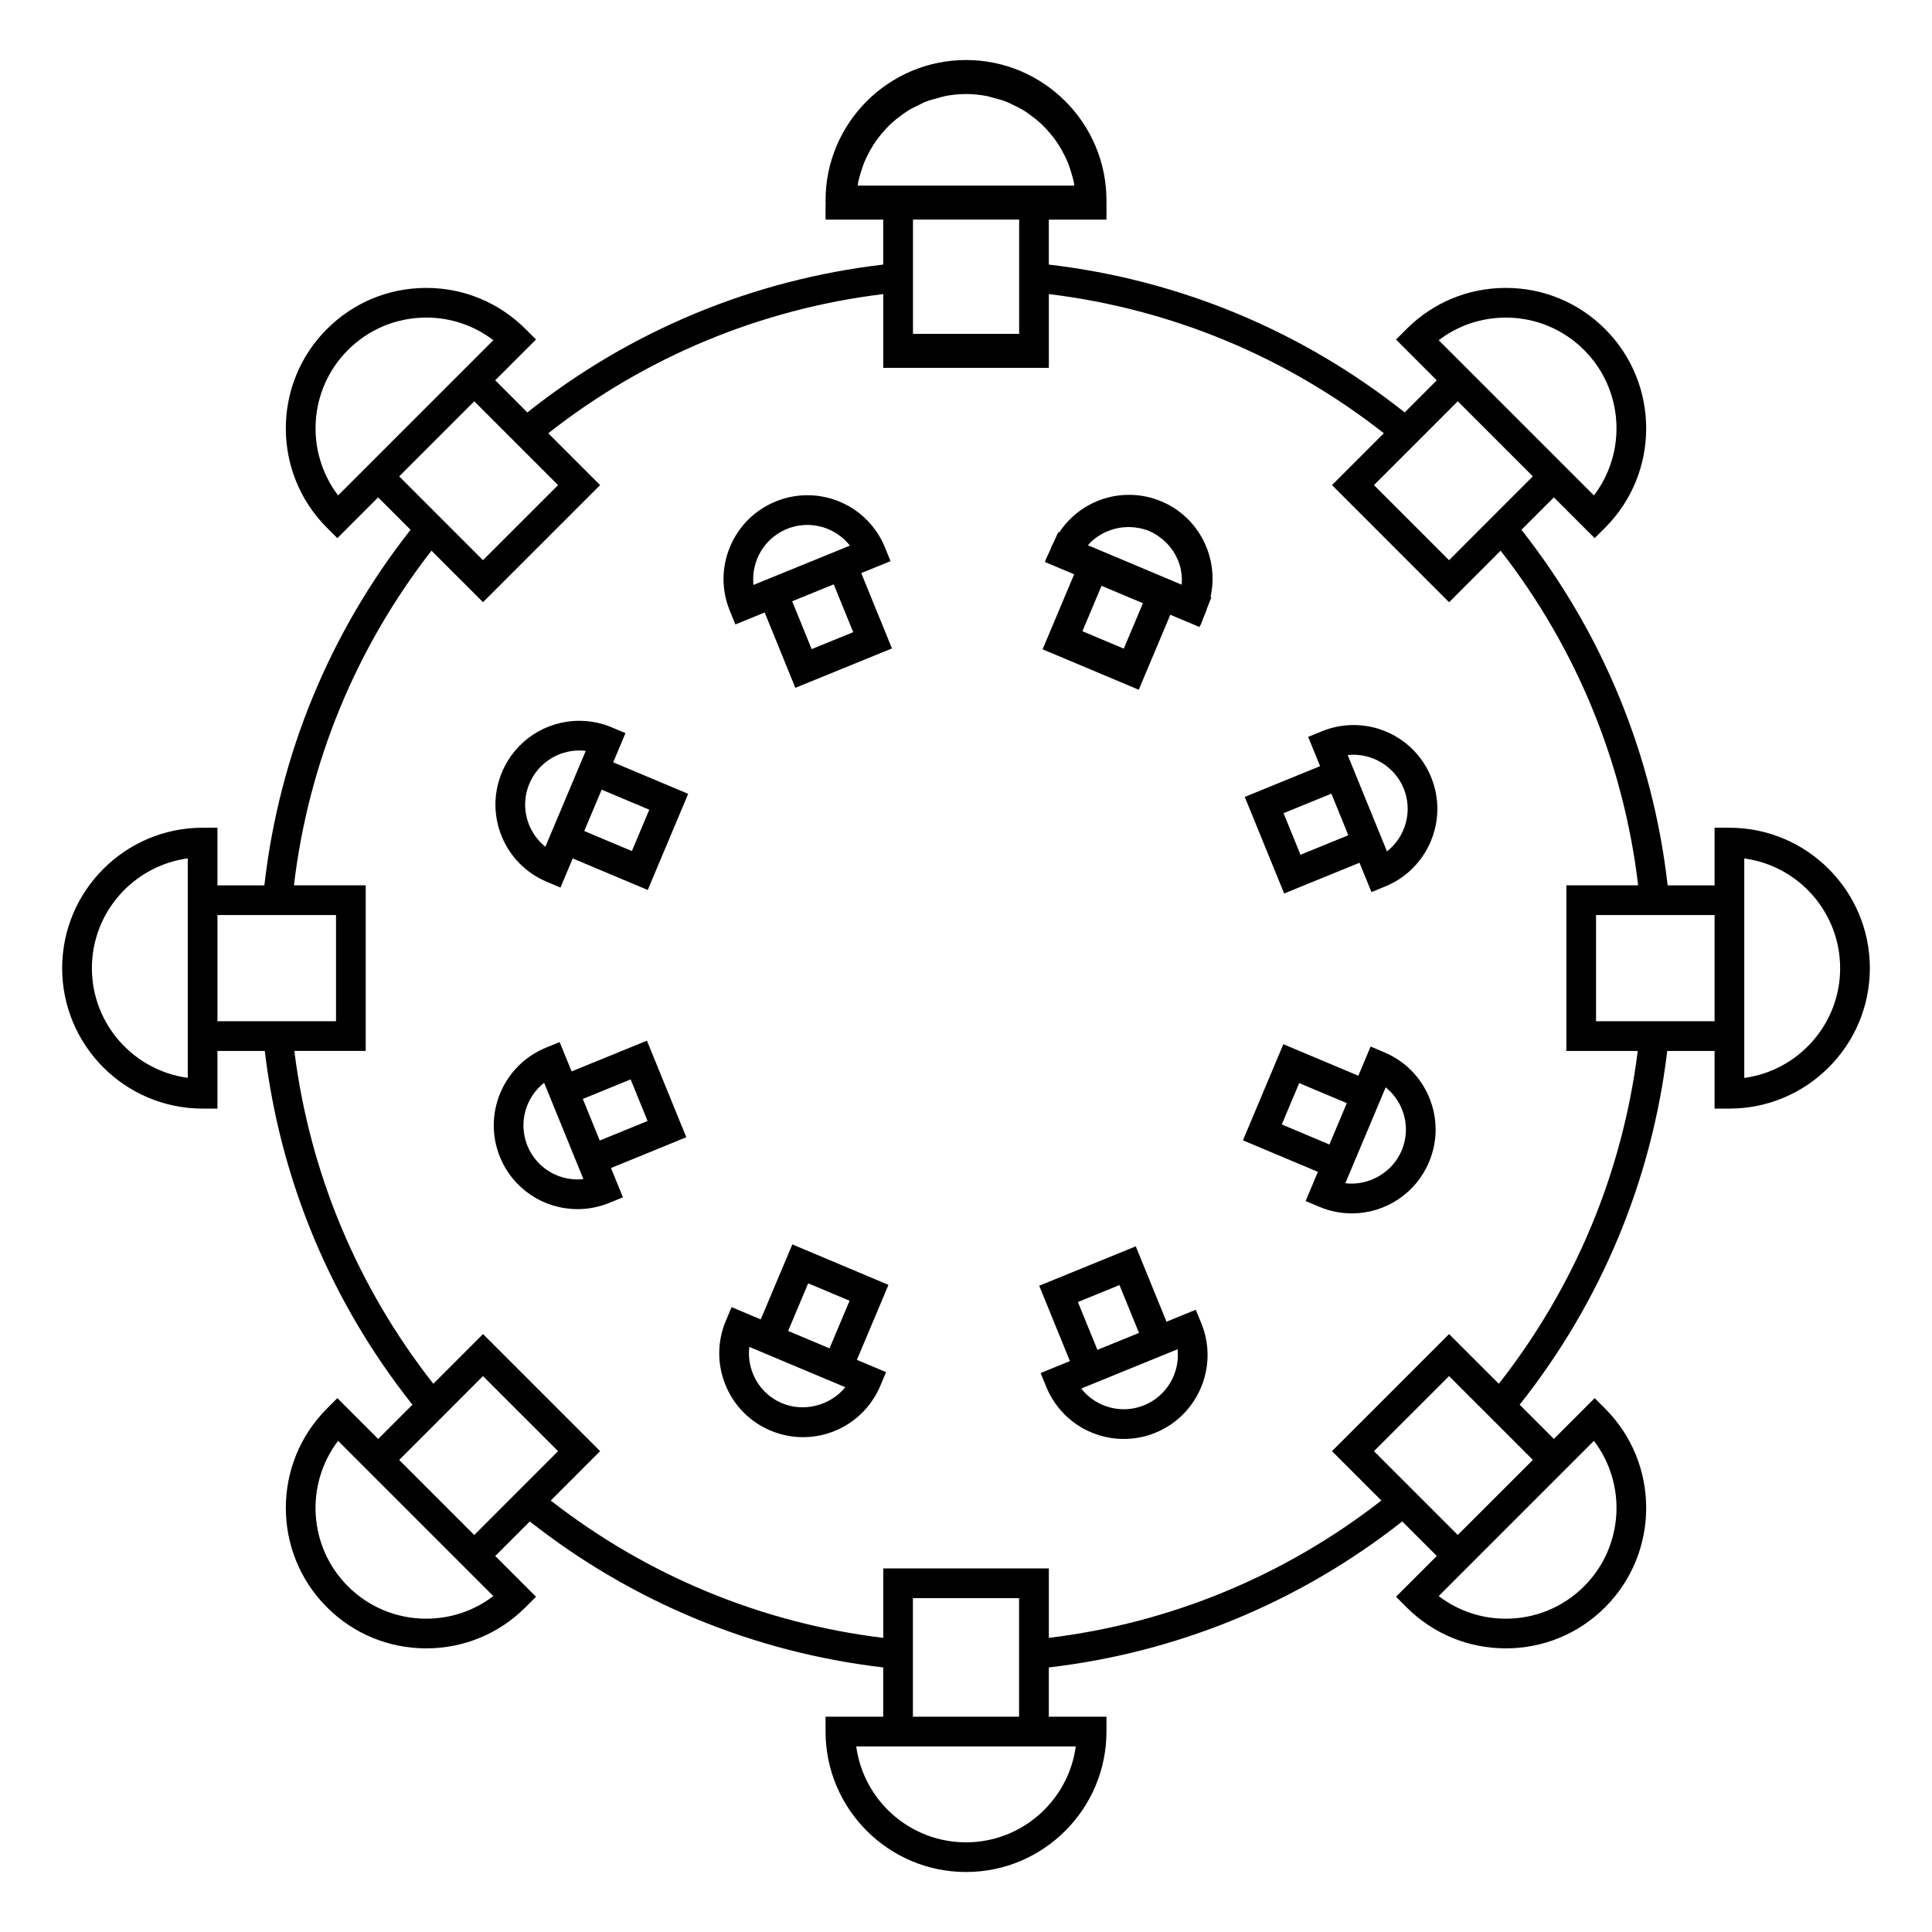
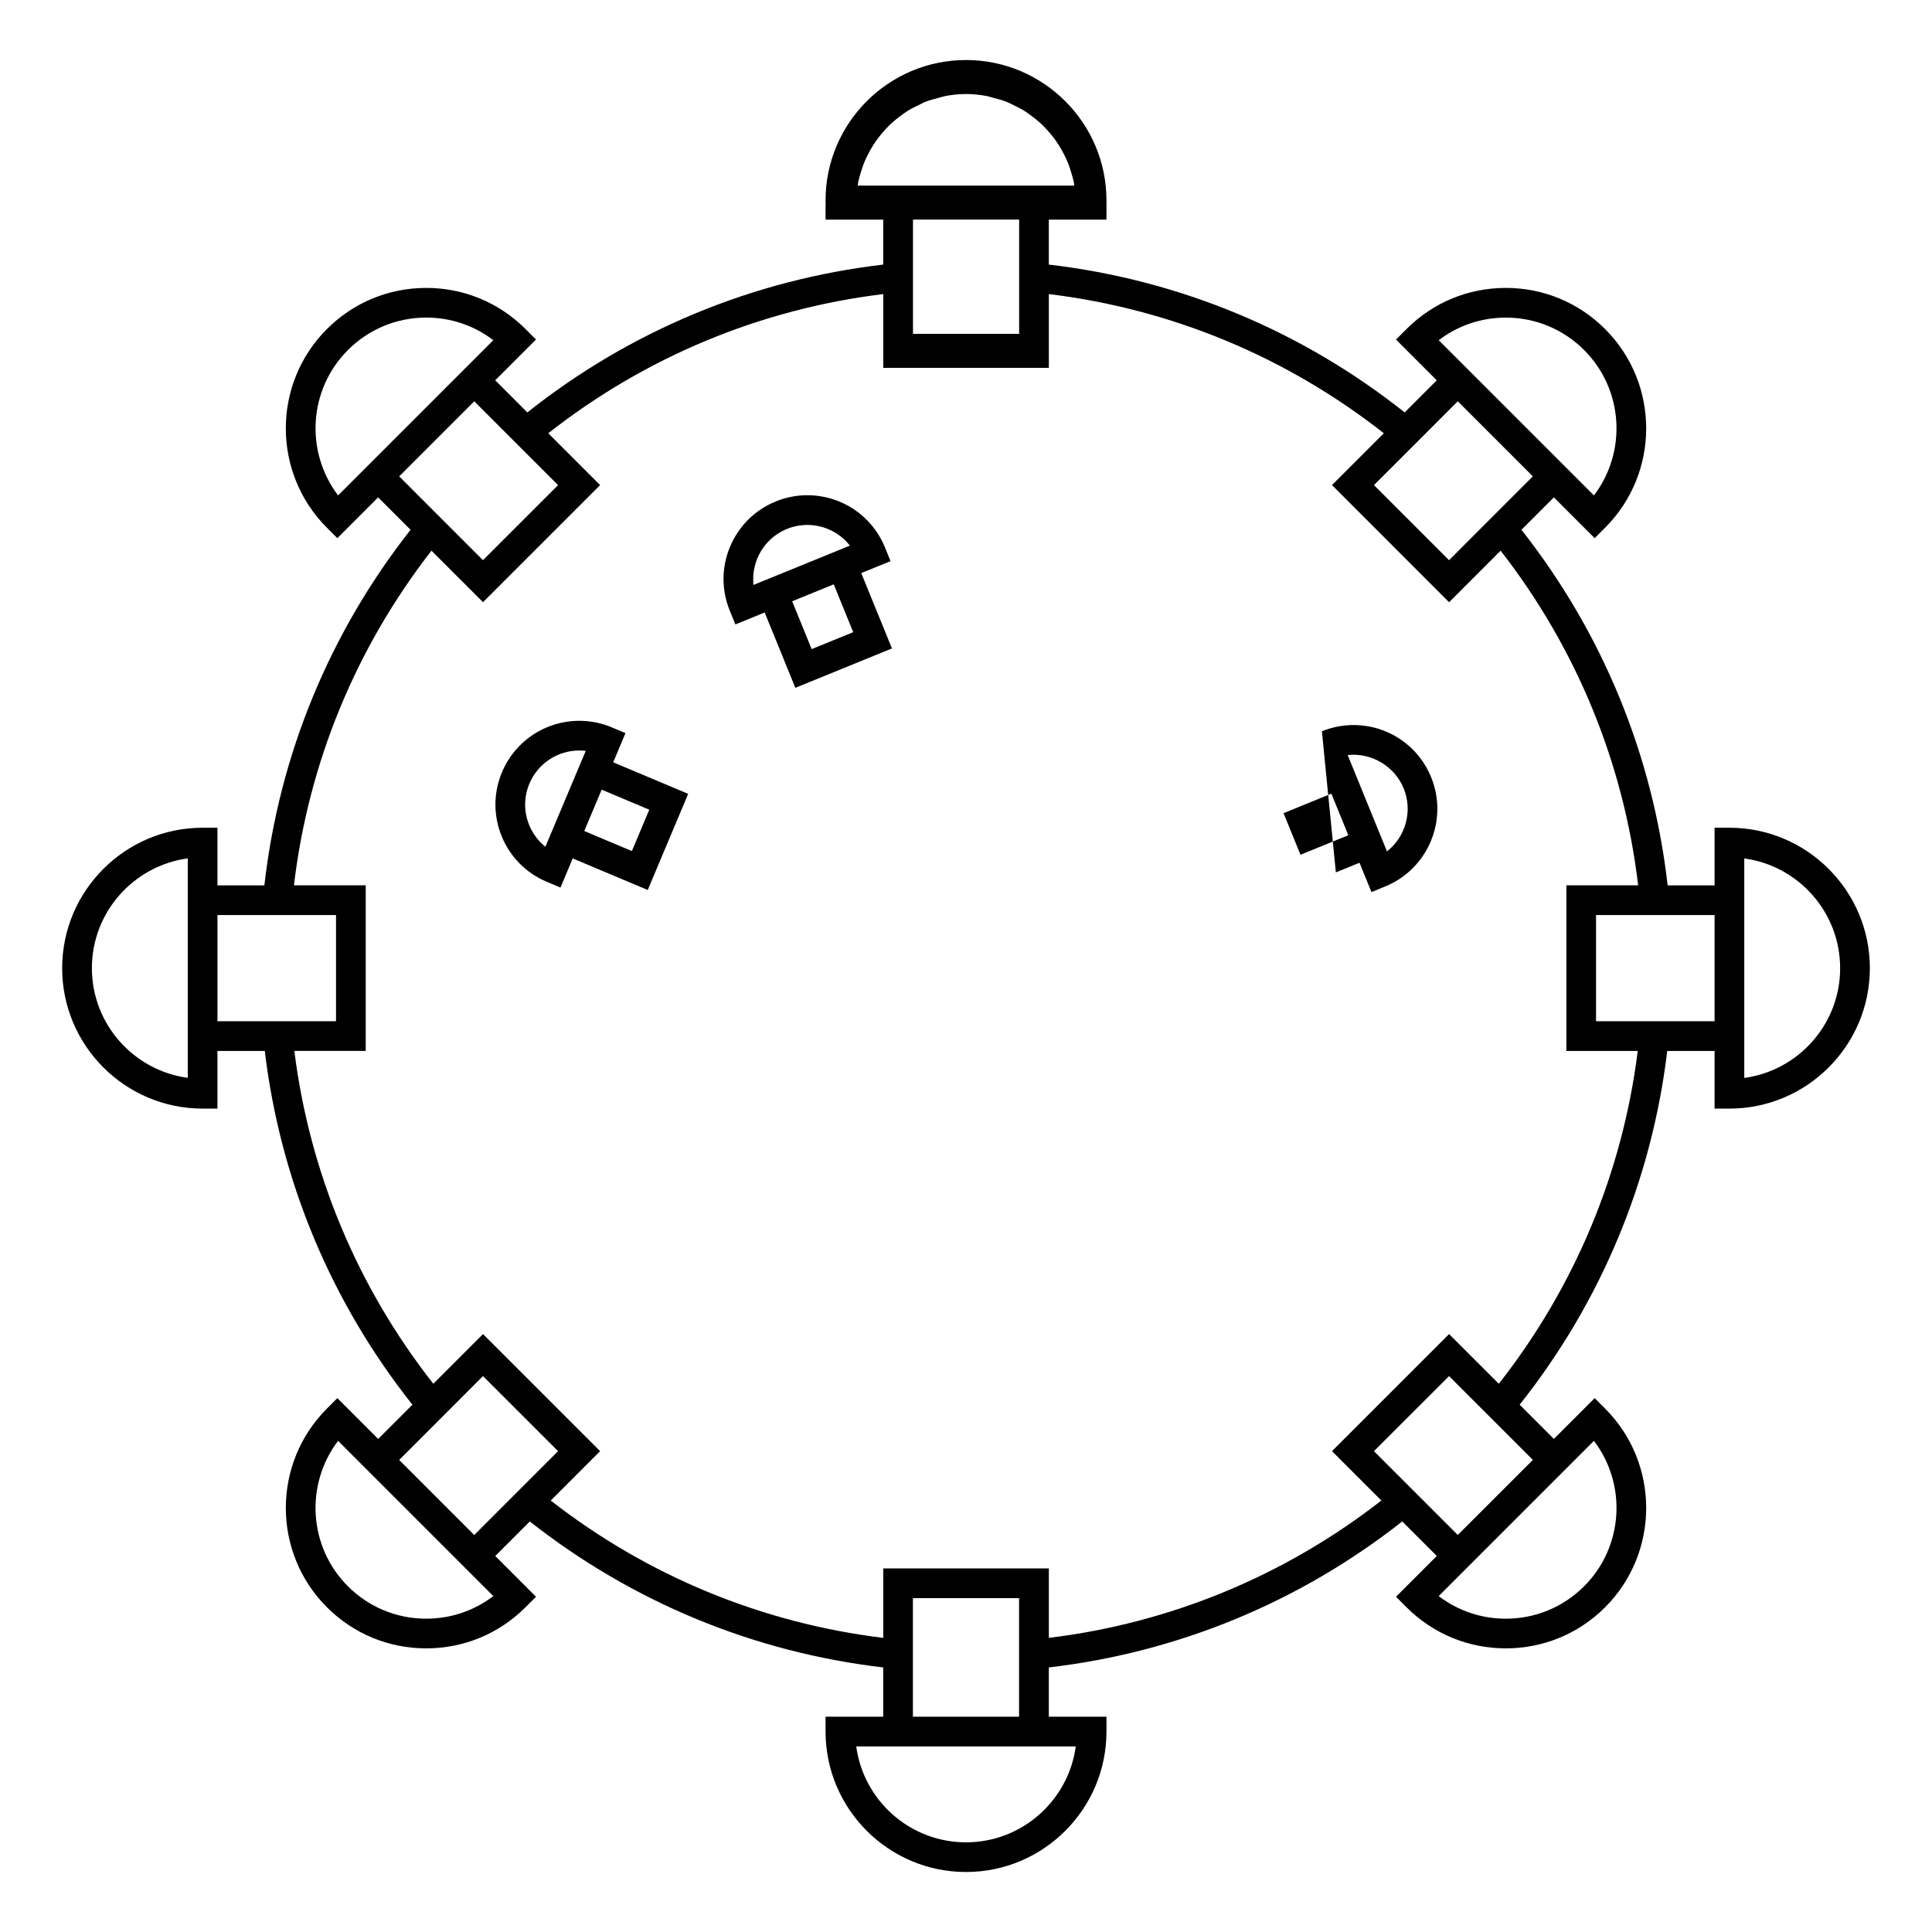
<svg xmlns="http://www.w3.org/2000/svg" fill="#000000" width="800px" height="800px" version="1.1" viewBox="144 144 512 512">
  <g>
    <path d="m197.69 437.79h3.938v-15.273h12.543c4.113 34.328 17.574 66.582 39.125 93.746l-9.074 9.074-10.816-10.816-2.781 2.781c-14.504 14.52-14.5 38.133 0.012 52.637 7.031 7.027 16.375 10.895 26.32 10.895s19.285-3.867 26.312-10.895l2.781-2.781-10.801-10.801 9.152-9.156c27.168 21.375 59.387 34.684 93.66 38.688v13.051h-15.281v3.938c0 20.523 16.699 37.223 37.223 37.223s37.223-16.699 37.223-37.223v-3.938h-15.281v-13.051c34.27-4.004 66.492-17.312 93.668-38.695l9.156 9.152-10.812 10.812 2.781 2.781c7.031 7.027 16.379 10.895 26.32 10.895 9.945 0 19.293-3.867 26.324-10.898 14.5-14.516 14.5-38.121 0-52.633l-2.781-2.781-10.805 10.805-9.074-9.07c21.543-27.164 35-59.406 39.113-93.738h12.543v15.273h3.938c20.52 0 37.215-16.695 37.215-37.215 0-20.523-16.695-37.219-37.215-37.219h-3.938v15.273h-12.438c-3.914-34.484-17.238-66.902-38.742-94.234l8.59-8.59 10.812 10.812 2.781-2.785c14.504-14.516 14.5-38.121-0.012-52.629-7.027-7.031-16.375-10.906-26.32-10.906s-19.285 3.871-26.312 10.906l-2.781 2.785 10.801 10.797-8.5 8.508c-27.301-21.664-59.75-35.141-94.312-39.176v-11.914h15.281v-1.141h0.02l-0.02-0.605v-3.332c0-20.523-16.699-37.219-37.223-37.219s-37.223 16.695-37.223 37.219l0.027 0.844c-0.004 0.102-0.027 0.195-0.027 0.293v2.195l-0.02 0.605h0.02v1.141h15.281v11.914c-34.562 4.039-67.012 17.512-94.312 39.176l-8.508-8.512 10.805-10.805-2.781-2.781c-7.027-7.027-16.367-10.895-26.309-10.895-9.945 0-19.293 3.871-26.324 10.906-14.512 14.504-14.516 38.117-0.012 52.629l2.781 2.785 10.812-10.812 8.59 8.59c-21.5 27.332-34.824 59.75-38.742 94.234l-12.434-0.004v-15.273h-3.938c-20.52 0-37.215 16.695-37.215 37.219 0 20.52 16.695 37.215 37.215 37.215zm408.56-15.273v-51.02c14.32 1.926 25.406 14.234 25.406 29.086 0 14.84-11.078 27.148-25.406 29.078zm-349.3 150.45c-7.84 0-15.207-3.051-20.75-8.59-10.496-10.496-11.363-27.031-2.602-38.535l41.133 41.133c-5.086 3.891-11.273 5.992-17.781 5.992zm21.23-30.68-8.5 8.508-19.895-19.895 8.445-8.445 13.762-13.777 19.902 19.895zm150.91 64.531c-1.93 14.328-14.242 25.418-29.09 25.418s-27.16-11.082-29.09-25.418zm-43.16-7.871v-31.418h28.133v31.418zm175.43-68.059 5.047-5.047c8.766 11.492 7.898 28.035-2.594 38.531-5.547 5.543-12.914 8.598-20.758 8.598-6.508 0-12.695-2.106-17.785-5.992zm-11.133 0-19.902 19.895-11.574-11.574-10.637-10.633 19.902-19.895 13.777 13.77zm36.59-144.39h11.562v28.141h-31.414v-28.141zm-43.762-158.33c7.84 0 15.203 3.055 20.75 8.598 10.496 10.496 11.363 27.031 2.602 38.527l-41.133-41.133c5.086-3.887 11.273-5.992 17.781-5.992zm-20.605 30.055 7.871-7.879 19.895 19.895-7.934 7.934-14.273 14.285-19.895-19.902zm-151.14-65.039c0.051-0.305 0.059-0.621 0.117-0.914 0.156-0.766 0.379-1.5 0.594-2.242 0.293-1.004 0.605-2 0.996-2.953 0.293-0.719 0.625-1.418 0.977-2.098 0.457-0.902 0.949-1.777 1.492-2.625 0.418-0.652 0.855-1.281 1.316-1.891 0.609-0.797 1.258-1.547 1.941-2.277 0.523-0.551 1.043-1.102 1.605-1.617 0.75-0.684 1.555-1.301 2.371-1.906 0.594-0.438 1.18-0.891 1.816-1.285 0.898-0.562 1.859-1.027 2.824-1.492 0.637-0.305 1.242-0.652 1.906-0.906 1.105-0.438 2.273-0.738 3.438-1.039 0.586-0.152 1.148-0.363 1.746-0.477 1.805-0.348 3.656-0.547 5.559-0.547 1.898 0 3.754 0.199 5.551 0.547 0.598 0.117 1.16 0.332 1.746 0.477 1.172 0.301 2.332 0.605 3.438 1.039 0.66 0.262 1.273 0.605 1.91 0.906 0.965 0.461 1.922 0.93 2.816 1.492 0.629 0.395 1.219 0.852 1.816 1.285 0.82 0.605 1.625 1.219 2.371 1.906 0.555 0.508 1.082 1.059 1.605 1.617 0.684 0.73 1.332 1.48 1.941 2.277 0.469 0.609 0.898 1.242 1.316 1.891 0.547 0.844 1.035 1.723 1.492 2.625 0.348 0.688 0.684 1.387 0.98 2.106 0.387 0.957 0.703 1.945 0.992 2.953 0.215 0.738 0.438 1.477 0.594 2.242 0.062 0.301 0.066 0.613 0.117 0.914h-50.629zm42.77 9.012v30.281h-28.133v-30.281zm-180.48 73.094c-8.758-11.492-7.894-28.031 2.602-38.527 5.547-5.547 12.914-8.602 20.758-8.602 6.508 0 12.691 2.106 17.773 5.992zm16.191-5.047 19.895-19.895 7.871 7.879 14.336 14.332-19.902 19.895-14.273-14.273zm8.555 19.691 13.656 13.648 31.031-31.027-13.738-13.738c25.773-20.246 56.297-32.926 88.777-36.883v19.551h43.879v-19.551c32.48 3.957 63.004 16.637 88.777 36.883l-13.738 13.738 31.031 31.043 13.656-13.66c20.074 25.793 32.609 56.289 36.449 88.688h-19.023v43.883h18.914c-4.035 32.25-16.699 62.578-36.82 88.203l-13.18-13.172-31.031 31.027 13.09 13.09c-25.637 19.965-55.934 32.477-88.125 36.398v-18.406h-43.879v18.406c-32.191-3.922-62.488-16.43-88.125-36.395l13.09-13.094-31.031-31.027-13.172 13.176c-20.133-25.637-32.793-55.961-36.832-88.207h18.914v-43.883h-19.023c3.84-32.402 16.379-62.895 36.453-88.691zm-56.715 96.562h31.414v28.141h-31.414zm-7.875-15.012v58.156c-14.32-1.93-25.406-14.238-25.406-29.078 0.004-14.84 11.086-27.145 25.406-29.078z" />
-     <path d="m348.21 523.12c2.746 1.156 5.641 1.742 8.602 1.742h0.004c8.965 0 17-5.344 20.477-13.609l1.527-3.625-7.734-3.254 2.824-6.703 5.543-13.168-25.473-10.723-5.547 13.168-2.824 6.707-7.727-3.25-1.527 3.625c-2.297 5.465-2.336 11.5-0.094 17 2.238 5.504 6.484 9.793 11.949 12.09zm7.477-33.113 2.492-5.91 10.965 4.613-2.488 5.91-2.824 6.707-10.969-4.613zm12.316 21.617c-3.824 4.781-10.852 6.723-16.742 4.246-3.527-1.48-6.266-4.258-7.715-7.797-0.938-2.297-1.254-4.738-0.965-7.133z" />
    <path d="m288.91 377.69 3.621 1.527 3.25-7.727 6.445 2.715 1.527-3.625-1.527 3.625 13.434 5.648 10.715-25.473-13.473-5.668-6.398-2.691 3.254-7.734-3.633-1.527c-2.746-1.156-5.637-1.738-8.598-1.738-8.969 0-17.008 5.336-20.488 13.598-2.297 5.469-2.324 11.5-0.09 16.992 2.238 5.492 6.492 9.781 11.961 12.078zm20.934-21.727 6.219 2.613-4.609 10.965-6.176-2.598-6.445-2.719 4.613-10.957zm-25.547-4.293c2.246-5.332 7.441-8.781 13.23-8.781 0.566 0 1.141 0.031 1.699 0.105l-10.695 25.41c-1.879-1.508-3.359-3.473-4.293-5.766-1.445-3.547-1.422-7.445 0.059-10.969z" />
-     <path d="m297.06 464.43c0.004 0 0.004 0 0 0 2.883 0 5.695-0.555 8.383-1.648l3.641-1.484-3.168-7.762 6.676-2.723-1.484-3.641 1.492 3.641 13.277-5.438-10.434-25.586-13.34 5.441-6.621 2.703-3.168-7.773-3.652 1.492c-11.324 4.633-16.789 17.617-12.172 28.957 3.426 8.395 11.5 13.816 20.57 13.82zm8.016-31.906 6.051-2.473 4.488 11.02-6.004 2.457-6.672 2.719-4.488-11.02zm-16.879-1.582 5.207 12.762 5.207 12.77c-0.516 0.059-1.027 0.09-1.547 0.09-5.856-0.004-11.074-3.504-13.289-8.922-2.465-6.062-0.477-12.848 4.422-16.699z" />
-     <path d="m427.54 504.7-7.762 3.168 1.484 3.641c3.422 8.398 11.492 13.824 20.566 13.824 2.875 0 5.699-0.551 8.387-1.648 11.32-4.641 16.777-17.617 12.164-28.949l-1.484-3.641-7.762 3.168-2.703-6.629-5.441-13.34-25.59 10.438 5.414 13.281zm28.527-3.137c0.672 6.191-2.785 12.355-8.832 14.832-1.738 0.707-3.555 1.066-5.406 1.066-4.496 0-8.621-2.074-11.289-5.484zm-15.398-17.008 2.473 6.051 2.703 6.629-11.016 4.488-2.731-6.676-2.445-6z" />
    <path d="m338.88 309.48 7.762-3.164 2.566 6.277 5.566 13.691 25.605-10.445-5.606-13.738-2.531-6.231 7.762-3.164-1.484-3.641c-3.426-8.402-11.5-13.824-20.566-13.824-2.875 0-5.695 0.551-8.375 1.648-5.496 2.242-9.781 6.488-12.086 11.953-2.305 5.469-2.332 11.504-0.094 16.992zm31.234 2.051-11.02 4.492-2.602-6.398-3.641 1.48 3.641-1.492-2.562-6.269 11.016-4.492 2.535 6.223 3.641-1.484-3.641 1.484zm-25.371-19.633c1.484-3.527 4.258-6.269 7.797-7.719 1.73-0.703 3.555-1.066 5.398-1.066 4.492 0 8.617 2.066 11.285 5.484l-25.531 10.41c-0.262-2.387 0.082-4.828 1.051-7.109z" />
-     <path d="m422 312.03-1.711 4.039 25.496 10.723 1.707-4.074 4.074-9.672 2.578-6.129 7.734 3.25 0.242-0.57 0.066 0.027 0.746-1.953 0.477-1.129c0.004-0.016 0.012-0.031 0.02-0.051l0.219-0.531c0.109-0.262 0.141-0.539 0.246-0.805l1.141-2.883-0.227-0.094c2.297-10.281-2.969-21.074-13.016-25.301-2.746-1.156-5.641-1.742-8.602-1.742-7.578 0-14.469 3.84-18.52 10.02l-0.234-0.109-1.18 2.629c-0.172 0.355-0.387 0.688-0.547 1.059l-0.457 1.141-1.141 2.465 0.035 0.016-0.258 0.566 7.762 3.266 0.012 0.004-2.578 6.129 3.625 1.527-3.625-1.527zm11.172-24.477c0.016-0.012 0.031-0.027 0.047-0.043 1.984-1.816 4.465-3.051 7.102-3.574 0.078-0.016 0.152-0.02 0.23-0.035 0.73-0.133 1.469-0.199 2.211-0.219 0.219-0.004 0.43-0.012 0.652-0.004 0.637 0.012 1.27 0.078 1.898 0.18 0.234 0.035 0.477 0.059 0.715 0.109 0.836 0.172 1.664 0.41 2.473 0.75 0.82 0.348 1.586 0.77 2.297 1.242 0.227 0.152 0.438 0.324 0.652 0.484 0.473 0.348 0.93 0.715 1.344 1.113 0.219 0.211 0.43 0.426 0.637 0.645 0.371 0.41 0.723 0.836 1.051 1.281 0.164 0.23 0.34 0.461 0.5 0.703 0.336 0.535 0.637 1.09 0.902 1.664 0.082 0.172 0.184 0.336 0.258 0.516 0.316 0.754 0.562 1.539 0.746 2.34 0.051 0.211 0.062 0.426 0.105 0.629 0.109 0.605 0.188 1.219 0.215 1.836 0.016 0.301 0.004 0.605 0 0.902-0.004 0.289-0.043 0.582-0.062 0.875l-2.289-0.961-4.644-1.957-10.969-4.613-4.981-2.094-1.938-0.812c0.281-0.324 0.539-0.668 0.848-0.957zm0.168 17.82 2.578-6.129 10.957 4.609 0.012 0.004-2.578 6.125-2.492 5.914-10.926-4.598-0.035-0.016z" />
-     <path d="m488.34 448.22-1.523 3.625 6.438 2.707-3.25 7.738 3.625 1.527c2.746 1.156 5.641 1.742 8.602 1.742h0.004c8.965 0 17-5.348 20.473-13.609 2.297-5.465 2.332-11.5 0.094-16.988-2.242-5.496-6.481-9.789-11.953-12.086l-3.625-1.527-3.25 7.731-6.398-2.688-13.477-5.668-10.707 25.473 13.426 5.652zm21.32-12.348 1.562-3.711c1.879 1.508 3.359 3.473 4.293 5.773 1.441 3.543 1.422 7.438-0.062 10.969-2.465 5.863-8.719 9.406-14.93 8.68zm-21.363-4.836 6.223 2.613 1.527-3.625-1.523 3.625 6.391 2.688-4.609 10.969-6.445-2.715-6.176-2.598z" />
-     <path d="m498.02 375.19 6.266-2.555 3.168 7.773 3.641-1.492c11.34-4.629 16.801-17.613 12.172-28.941-3.418-8.402-11.488-13.828-20.562-13.828-2.883 0-5.699 0.551-8.387 1.648l-3.641 1.484 3.168 7.762-6.223 2.535-13.746 5.617 10.438 25.59zm17.969-22.246c2.473 6.051 0.484 12.832-4.426 16.684l-5.207-12.762-5.207-12.77c6.297-0.684 12.43 2.938 14.84 8.848zm-25.383 3.922 6.219-2.535 2.844 6.957 1.648 4.059-6.266 2.555-6.406 2.617-4.492-11.016z" />
+     <path d="m498.02 375.19 6.266-2.555 3.168 7.773 3.641-1.492c11.34-4.629 16.801-17.613 12.172-28.941-3.418-8.402-11.488-13.828-20.562-13.828-2.883 0-5.699 0.551-8.387 1.648zm17.969-22.246c2.473 6.051 0.484 12.832-4.426 16.684l-5.207-12.762-5.207-12.77c6.297-0.684 12.43 2.938 14.84 8.848zm-25.383 3.922 6.219-2.535 2.844 6.957 1.648 4.059-6.266 2.555-6.406 2.617-4.492-11.016z" />
  </g>
</svg>